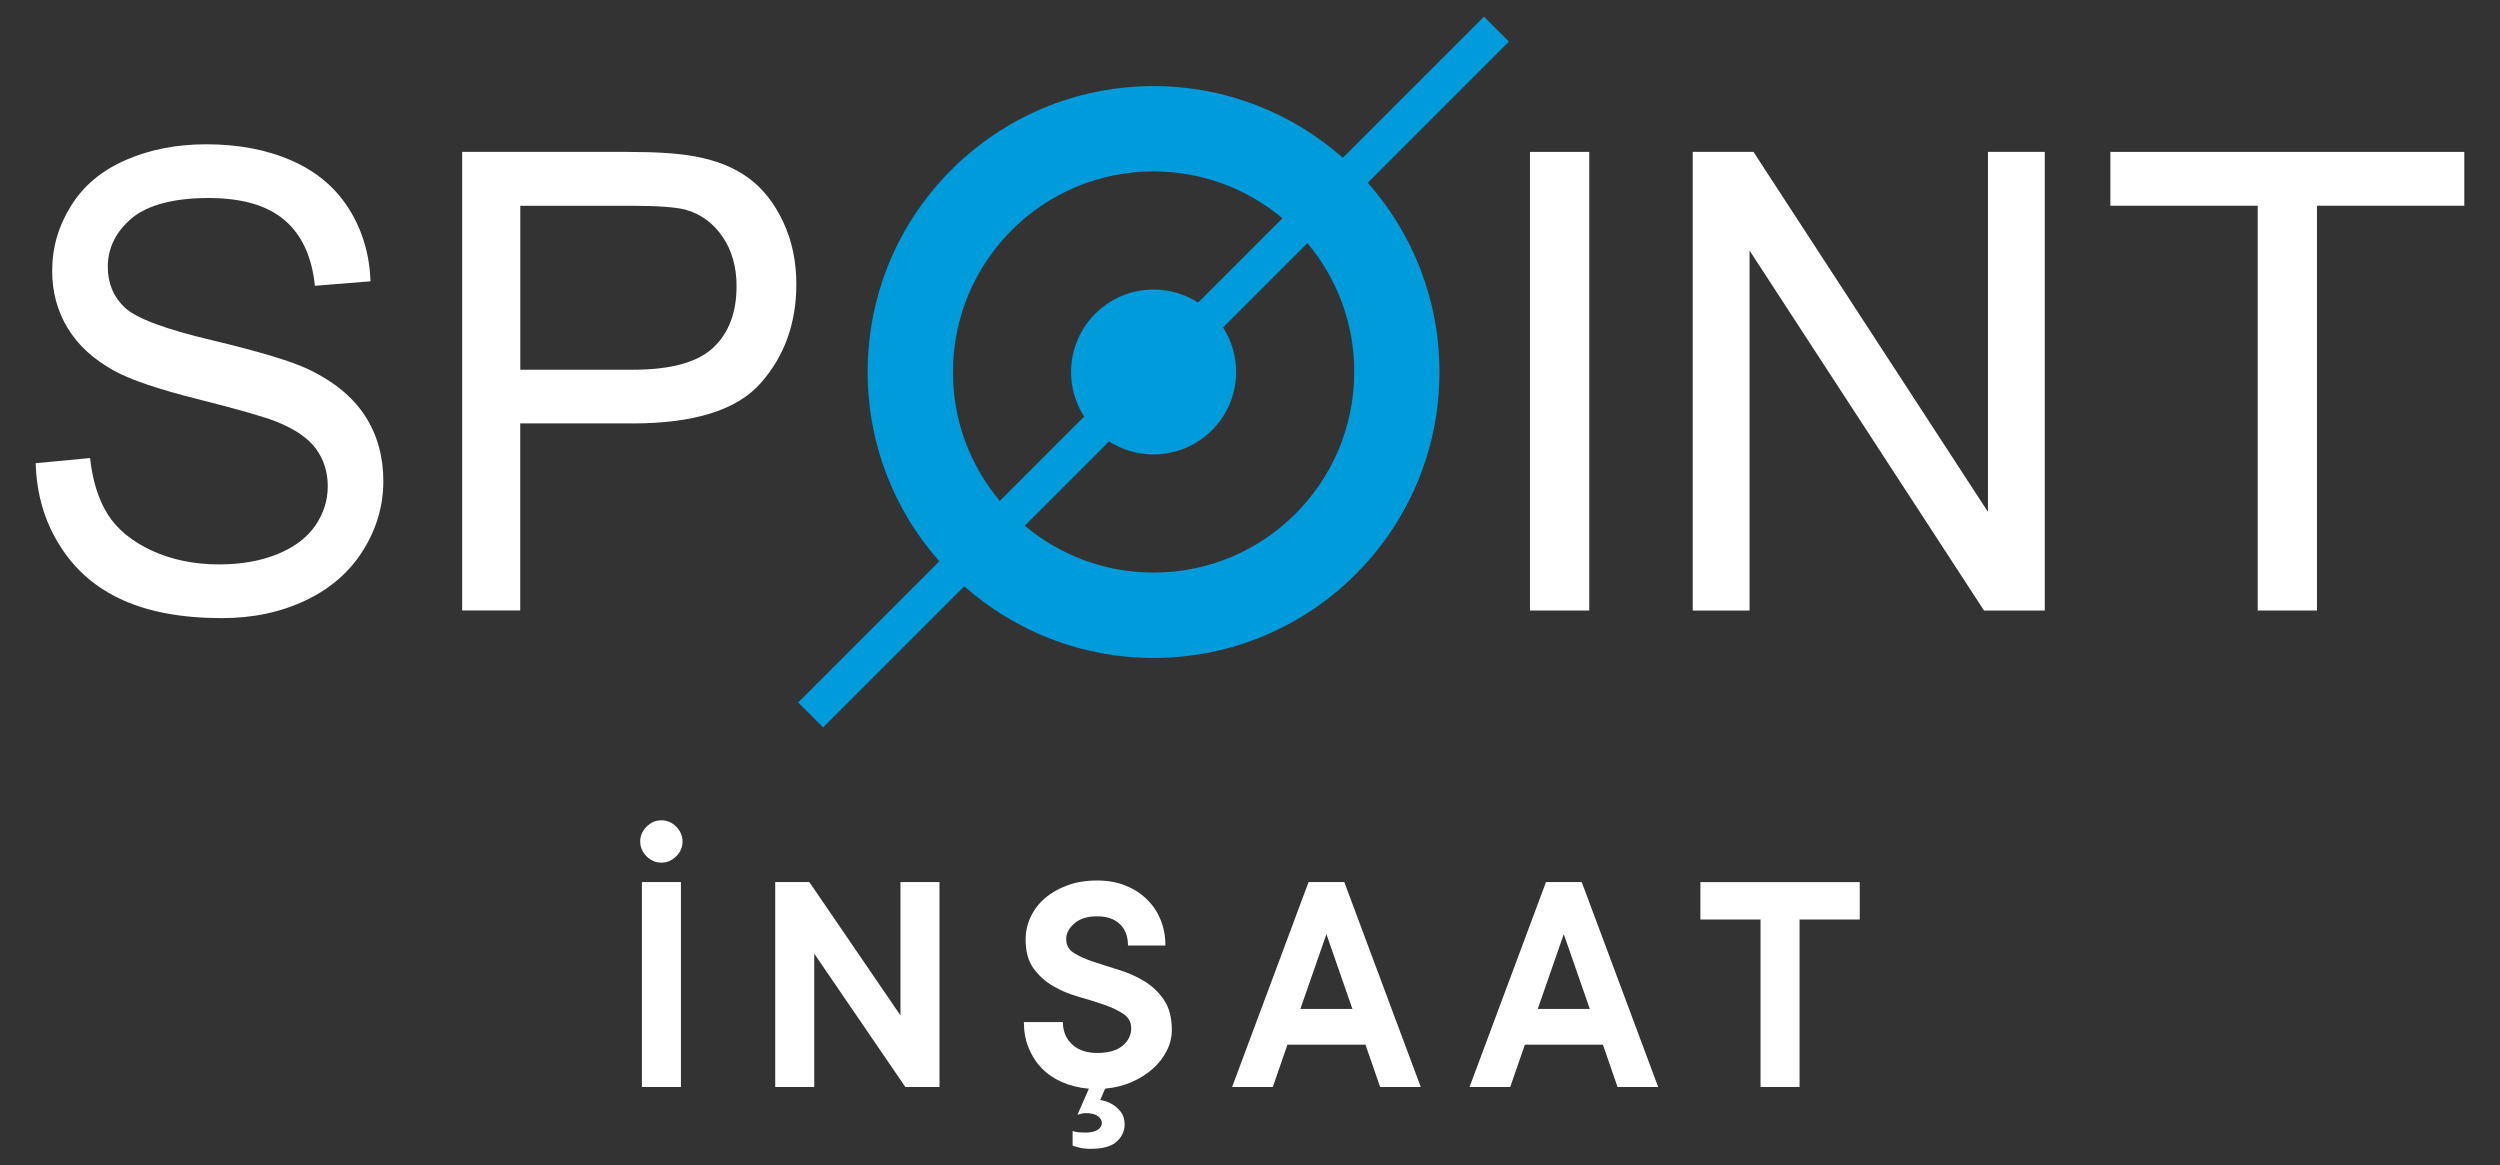
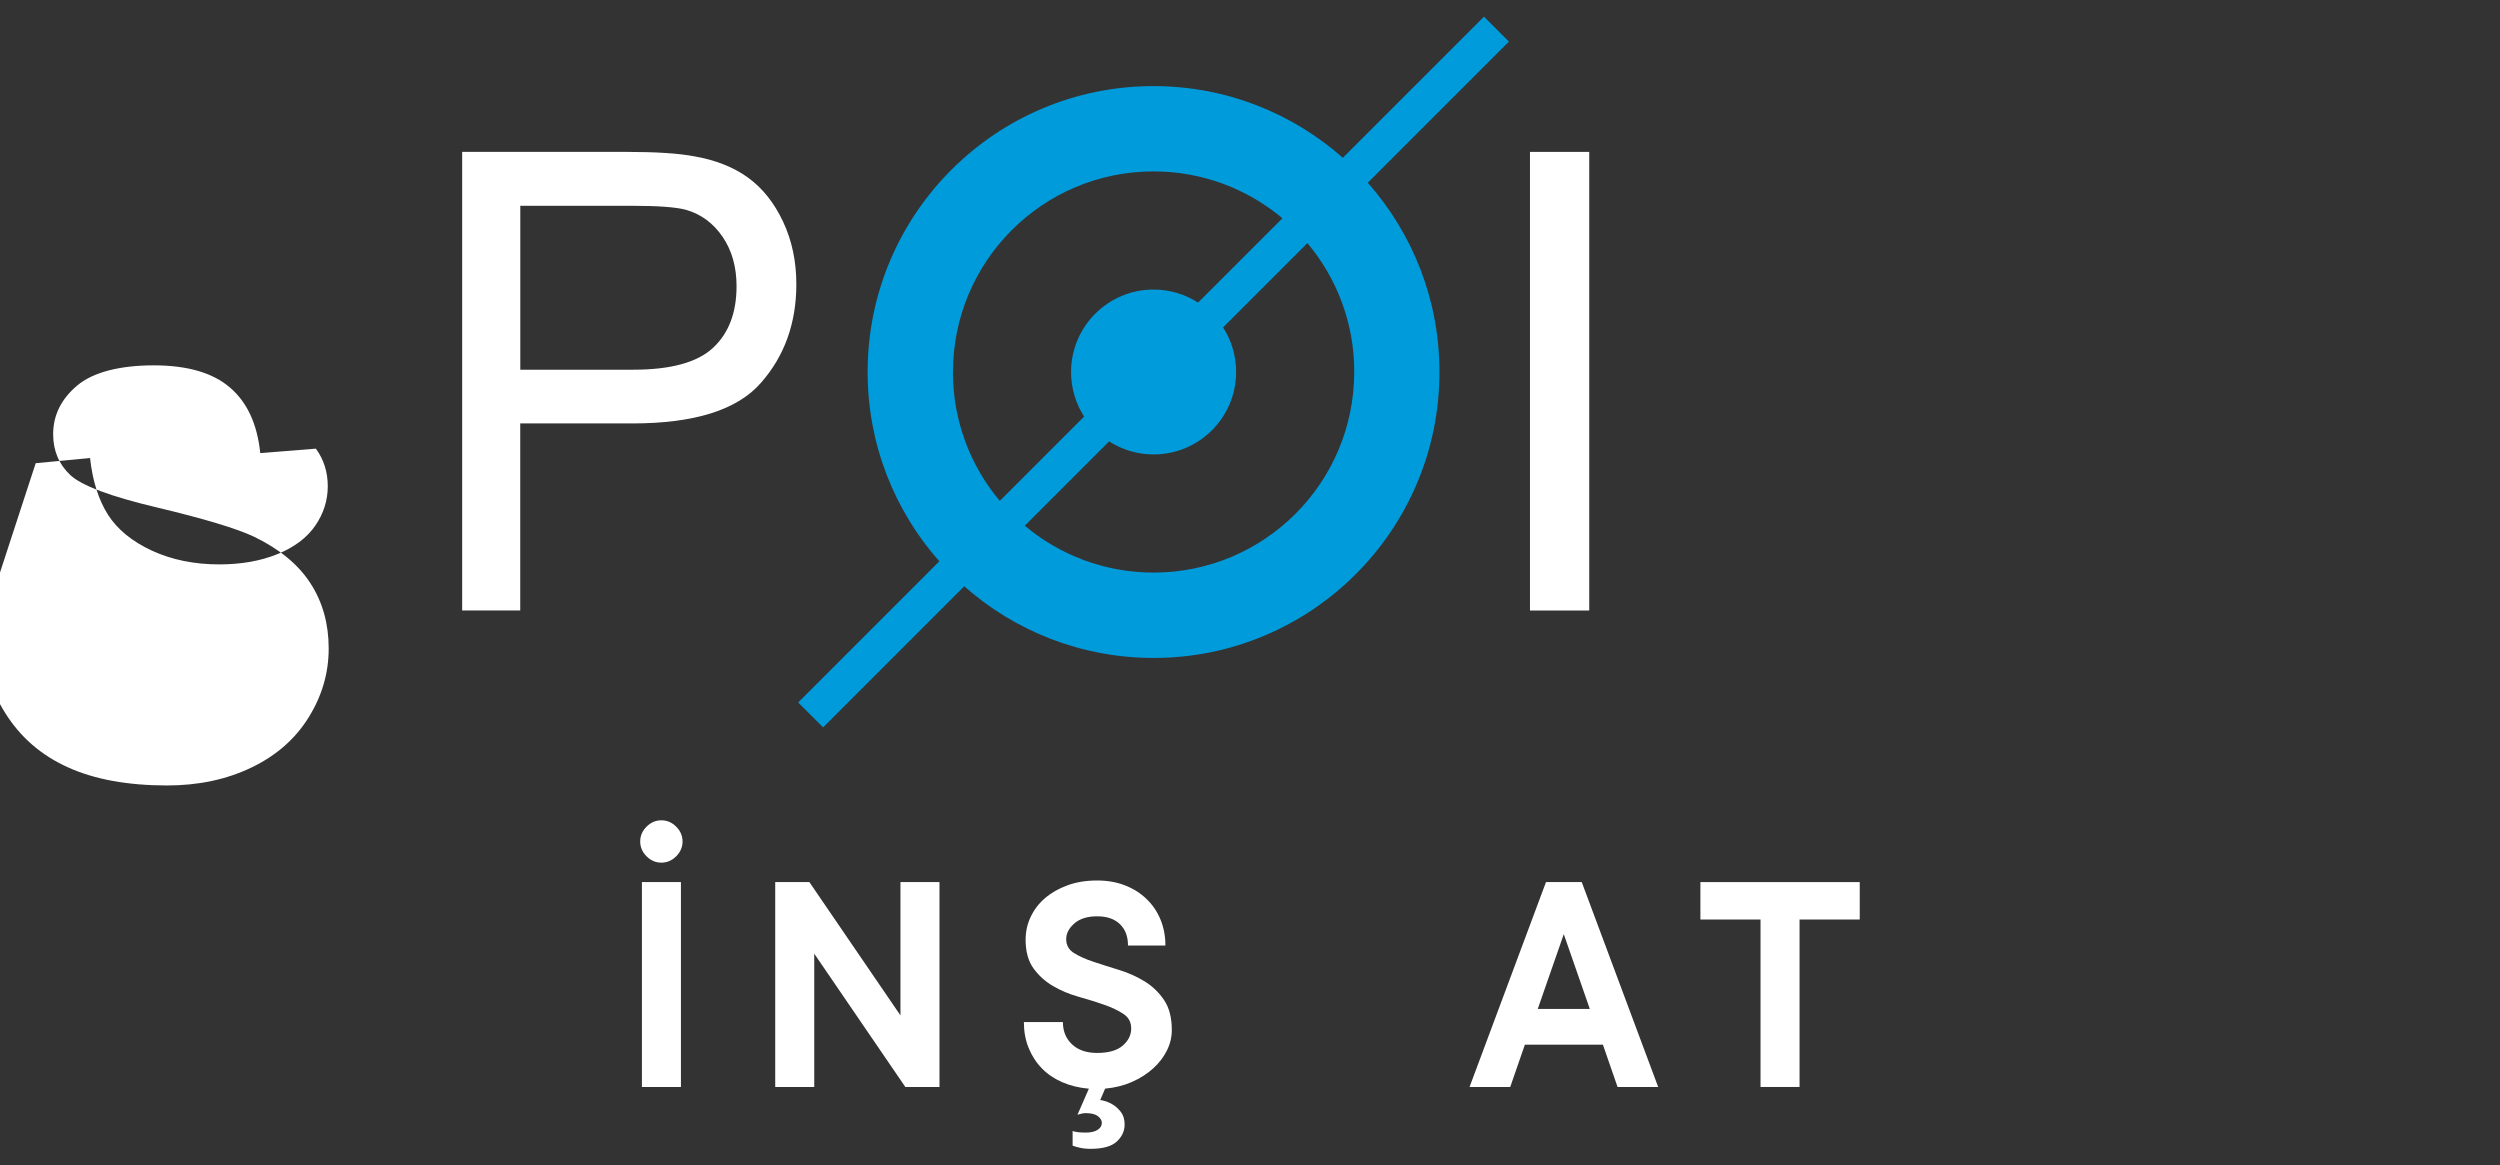
<svg xmlns="http://www.w3.org/2000/svg" id="katman_1" data-name="katman 1" viewBox="0 0 436.97 203.7">
  <rect x="0" y="0" width="436.97" height="203.7" fill="#333333" stroke="none" />
  <defs>
    <style>
      .cls-1 {
        fill: #009bdb;
        fill-rule: evenodd;
      }

      .cls-1, .cls-2 {
        stroke-width: 0px;
      }

      .cls-2 {
        fill: #fff;
      }
    </style>
  </defs>
-   <polygon class="cls-2" points="394.62 106.71 394.62 35.96 368.87 35.96 368.87 26.55 430.73 26.55 430.73 35.96 404.98 35.96 404.98 106.71 394.62 106.71" />
-   <polygon class="cls-2" points="295.87 106.71 295.87 26.55 306.49 26.55 347.47 89.47 347.47 26.55 357.4 26.55 357.4 106.71 346.78 106.71 305.8 43.79 305.8 106.71 295.87 106.71" />
  <rect class="cls-2" x="267.42" y="26.55" width="10.36" height="80.16" />
-   <path class="cls-2" d="M90.93,64.62h19.76c6.55,0,11.18-1.27,13.94-3.82,2.74-2.56,4.11-6.14,4.11-10.78,0-3.34-.8-6.21-2.42-8.6-1.62-2.39-3.76-3.97-6.39-4.74-1.71-.47-4.86-.71-9.43-.71h-19.56v28.66ZM80.78,106.71V26.55h28.87c5.07,0,8.95.26,11.64.76,3.76.65,6.91,1.9,9.45,3.73,2.55,1.85,4.59,4.42,6.14,7.72,1.55,3.3,2.31,6.94,2.31,10.92,0,6.79-2.06,12.56-6.21,17.26-4.13,4.72-11.62,7.07-22.44,7.07h-19.61v32.69h-10.15ZM6.24,80.96l9.5-.9c.44,4.03,1.5,7.33,3.15,9.93,1.66,2.58,4.22,4.66,7.69,6.27,3.47,1.59,7.39,2.39,11.73,2.39,3.86,0,7.26-.6,10.22-1.81,2.95-1.21,5.14-2.87,6.59-4.98,1.44-2.11,2.17-4.4,2.17-6.87s-.69-4.68-2.08-6.57c-1.39-1.87-3.68-3.43-6.89-4.72-2.05-.82-6.59-2.13-13.62-3.9-7.03-1.77-11.94-3.43-14.76-5-3.65-2.02-6.35-4.52-8.13-7.48-1.8-2.97-2.69-6.31-2.69-9.98,0-4.07,1.1-7.86,3.29-11.36,2.19-3.53,5.38-6.19,9.59-8.02,4.2-1.83,8.88-2.74,14.03-2.74,5.66,0,10.66.95,14.99,2.87,4.33,1.9,7.65,4.72,9.99,8.45,2.33,3.71,3.58,7.93,3.75,12.63l-9.72.78c-.52-5.06-2.28-8.88-5.29-11.46-3.01-2.59-7.46-3.88-13.33-3.88s-10.59,1.18-13.38,3.53c-2.79,2.35-4.2,5.19-4.2,8.51,0,2.87,1,5.24,2.97,7.11,1.96,1.85,7.03,3.77,15.25,5.71,8.22,1.96,13.87,3.66,16.93,5.11,4.43,2.15,7.72,4.85,9.84,8.15,2.12,3.28,3.17,7.07,3.17,11.36s-1.16,8.27-3.49,12.03c-2.33,3.77-5.66,6.7-10.02,8.79-4.36,2.09-9.26,3.13-14.72,3.13-6.91,0-12.69-1.06-17.35-3.17-4.68-2.11-8.33-5.28-10.98-9.53-2.67-4.24-4.06-9.03-4.2-14.39" />
+   <path class="cls-2" d="M90.93,64.62h19.76c6.55,0,11.18-1.27,13.94-3.82,2.74-2.56,4.11-6.14,4.11-10.78,0-3.34-.8-6.21-2.42-8.6-1.62-2.39-3.76-3.97-6.39-4.74-1.71-.47-4.86-.71-9.43-.71h-19.56v28.66ZM80.78,106.71V26.55h28.87c5.07,0,8.95.26,11.64.76,3.76.65,6.91,1.9,9.45,3.73,2.55,1.85,4.59,4.42,6.14,7.72,1.55,3.3,2.31,6.94,2.31,10.92,0,6.79-2.06,12.56-6.21,17.26-4.13,4.72-11.62,7.07-22.44,7.07h-19.61v32.69h-10.15ZM6.24,80.96l9.5-.9c.44,4.03,1.5,7.33,3.15,9.93,1.66,2.58,4.22,4.66,7.69,6.27,3.47,1.59,7.39,2.39,11.73,2.39,3.86,0,7.26-.6,10.22-1.81,2.95-1.21,5.14-2.87,6.59-4.98,1.44-2.11,2.17-4.4,2.17-6.87s-.69-4.68-2.08-6.57l-9.72.78c-.52-5.06-2.28-8.88-5.29-11.46-3.01-2.59-7.46-3.88-13.33-3.88s-10.59,1.18-13.38,3.53c-2.79,2.35-4.2,5.19-4.2,8.51,0,2.87,1,5.24,2.97,7.11,1.96,1.85,7.03,3.77,15.25,5.71,8.22,1.96,13.87,3.66,16.93,5.11,4.43,2.15,7.72,4.85,9.84,8.15,2.12,3.28,3.17,7.07,3.17,11.36s-1.16,8.27-3.49,12.03c-2.33,3.77-5.66,6.7-10.02,8.79-4.36,2.09-9.26,3.13-14.72,3.13-6.91,0-12.69-1.06-17.35-3.17-4.68-2.11-8.33-5.28-10.98-9.53-2.67-4.24-4.06-9.03-4.2-14.39" />
  <path class="cls-1" d="M263.74,7.27l-4.36-4.36-24.67,24.67c-8.81-7.79-20.4-12.53-33.09-12.53-27.6,0-49.97,22.37-49.97,49.97,0,12.69,4.73,24.27,12.53,33.09l-24.67,24.67,4.36,4.36,24.67-24.67c8.81,7.79,20.4,12.53,33.09,12.53,27.6,0,49.97-22.37,49.97-49.97,0-12.69-4.73-24.27-12.53-33.09l24.67-24.67ZM166.57,65.02c0-19.37,15.7-35.06,35.06-35.06,8.57,0,16.43,3.08,22.52,8.19l-14.74,14.74c-2.24-1.44-4.91-2.28-7.78-2.28-7.96,0-14.42,6.46-14.42,14.42,0,2.87.84,5.54,2.28,7.78l-14.74,14.74c-5.11-6.09-8.19-13.94-8.19-22.52M236.7,65.02c0,19.36-15.7,35.06-35.06,35.06-8.57,0-16.43-3.08-22.52-8.19l14.74-14.74c2.24,1.44,4.91,2.28,7.78,2.28,7.96,0,14.42-6.45,14.42-14.42,0-2.87-.84-5.54-2.28-7.78l14.74-14.74c5.11,6.09,8.19,13.94,8.19,22.52" />
  <g>
    <path class="cls-2" d="M119.3,147.08c0,.99-.37,1.85-1.11,2.59-.74.74-1.6,1.11-2.59,1.11s-1.85-.37-2.59-1.11c-.74-.74-1.11-1.6-1.11-2.59s.37-1.85,1.11-2.59c.74-.74,1.6-1.11,2.59-1.11s1.85.37,2.59,1.11c.74.74,1.11,1.6,1.11,2.59M119.02,189.99h-6.82v-35.81h6.82v35.81Z" />
    <polygon class="cls-2" points="164.21 154.18 164.21 189.99 158.24 189.99 142.32 166.69 142.32 189.99 135.5 189.99 135.5 154.18 141.47 154.18 157.39 177.48 157.39 154.18 164.21 154.18" />
    <path class="cls-2" d="M179.27,164.18c0-1.36.29-2.67.88-3.92.59-1.25,1.42-2.34,2.5-3.27,1.08-.93,2.39-1.68,3.92-2.24,1.54-.57,3.27-.85,5.2-.85,1.78,0,3.4.28,4.86.85,1.46.57,2.72,1.36,3.78,2.39,1.06,1.02,1.88,2.23,2.44,3.61.57,1.38.85,2.89.85,4.52h-6.54c0-1.59-.47-2.84-1.42-3.75-.95-.91-2.27-1.36-3.98-1.36s-3.03.42-3.98,1.25c-.95.83-1.42,1.74-1.42,2.73,0,1.06.45,1.88,1.36,2.44.91.57,2.05,1.08,3.41,1.53,1.36.45,2.85.93,4.46,1.42,1.61.49,3.1,1.16,4.46,1.99,1.36.83,2.5,1.92,3.41,3.27.91,1.34,1.36,3.1,1.36,5.26,0,1.21-.28,2.4-.85,3.55-.57,1.16-1.37,2.21-2.42,3.15-1.04.95-2.27,1.73-3.7,2.36s-2.98,1.01-4.69,1.17l-.85,1.99c.76.11,1.46.36,2.1.74.53.3,1.02.74,1.48,1.31.45.57.68,1.31.68,2.22,0,1.14-.45,2.13-1.36,2.98-.91.85-2.44,1.28-4.6,1.28-.83,0-1.57-.09-2.22-.28-.34-.08-.64-.17-.91-.28v-2.56c.19.08.42.13.68.17.19.04.43.07.71.08.28.02.58.03.88.03.91,0,1.61-.16,2.1-.48.49-.32.74-.73.74-1.22,0-.42-.23-.81-.68-1.16-.45-.36-1.17-.54-2.16-.54-.3,0-.61.05-.91.14-.3.09-.47.14-.51.14l1.99-4.55c-1.71-.15-3.26-.53-4.66-1.14-1.4-.61-2.6-1.42-3.58-2.44-.99-1.02-1.75-2.22-2.3-3.58-.55-1.36-.82-2.86-.82-4.49h6.82c0,1.59.53,2.89,1.59,3.89,1.06,1,2.52,1.51,4.38,1.51,2.01,0,3.5-.43,4.49-1.28.98-.85,1.48-1.85,1.48-2.98s-.45-1.95-1.36-2.56c-.91-.61-2.05-1.15-3.41-1.62-1.36-.47-2.85-.94-4.46-1.39-1.61-.45-3.1-1.08-4.46-1.88-1.36-.8-2.5-1.83-3.41-3.1-.91-1.27-1.36-2.95-1.36-5.03" />
-     <path class="cls-2" d="M222.46,189.99h-7.1l13.36-35.81h6.25l13.36,35.81h-7.1l-2.56-7.39h-13.64l-2.56,7.39ZM236.39,176.35l-4.55-13.07-4.55,13.07h9.09Z" />
    <path class="cls-2" d="M263.96,189.99h-7.1l13.36-35.81h6.25l13.36,35.81h-7.1l-2.56-7.39h-13.64l-2.56,7.39ZM277.88,176.35l-4.55-13.07-4.55,13.07h9.09Z" />
    <polygon class="cls-2" points="297.21 154.18 325.06 154.18 325.06 160.72 314.54 160.72 314.54 189.99 307.72 189.99 307.72 160.72 297.21 160.72 297.21 154.18" />
  </g>
</svg>